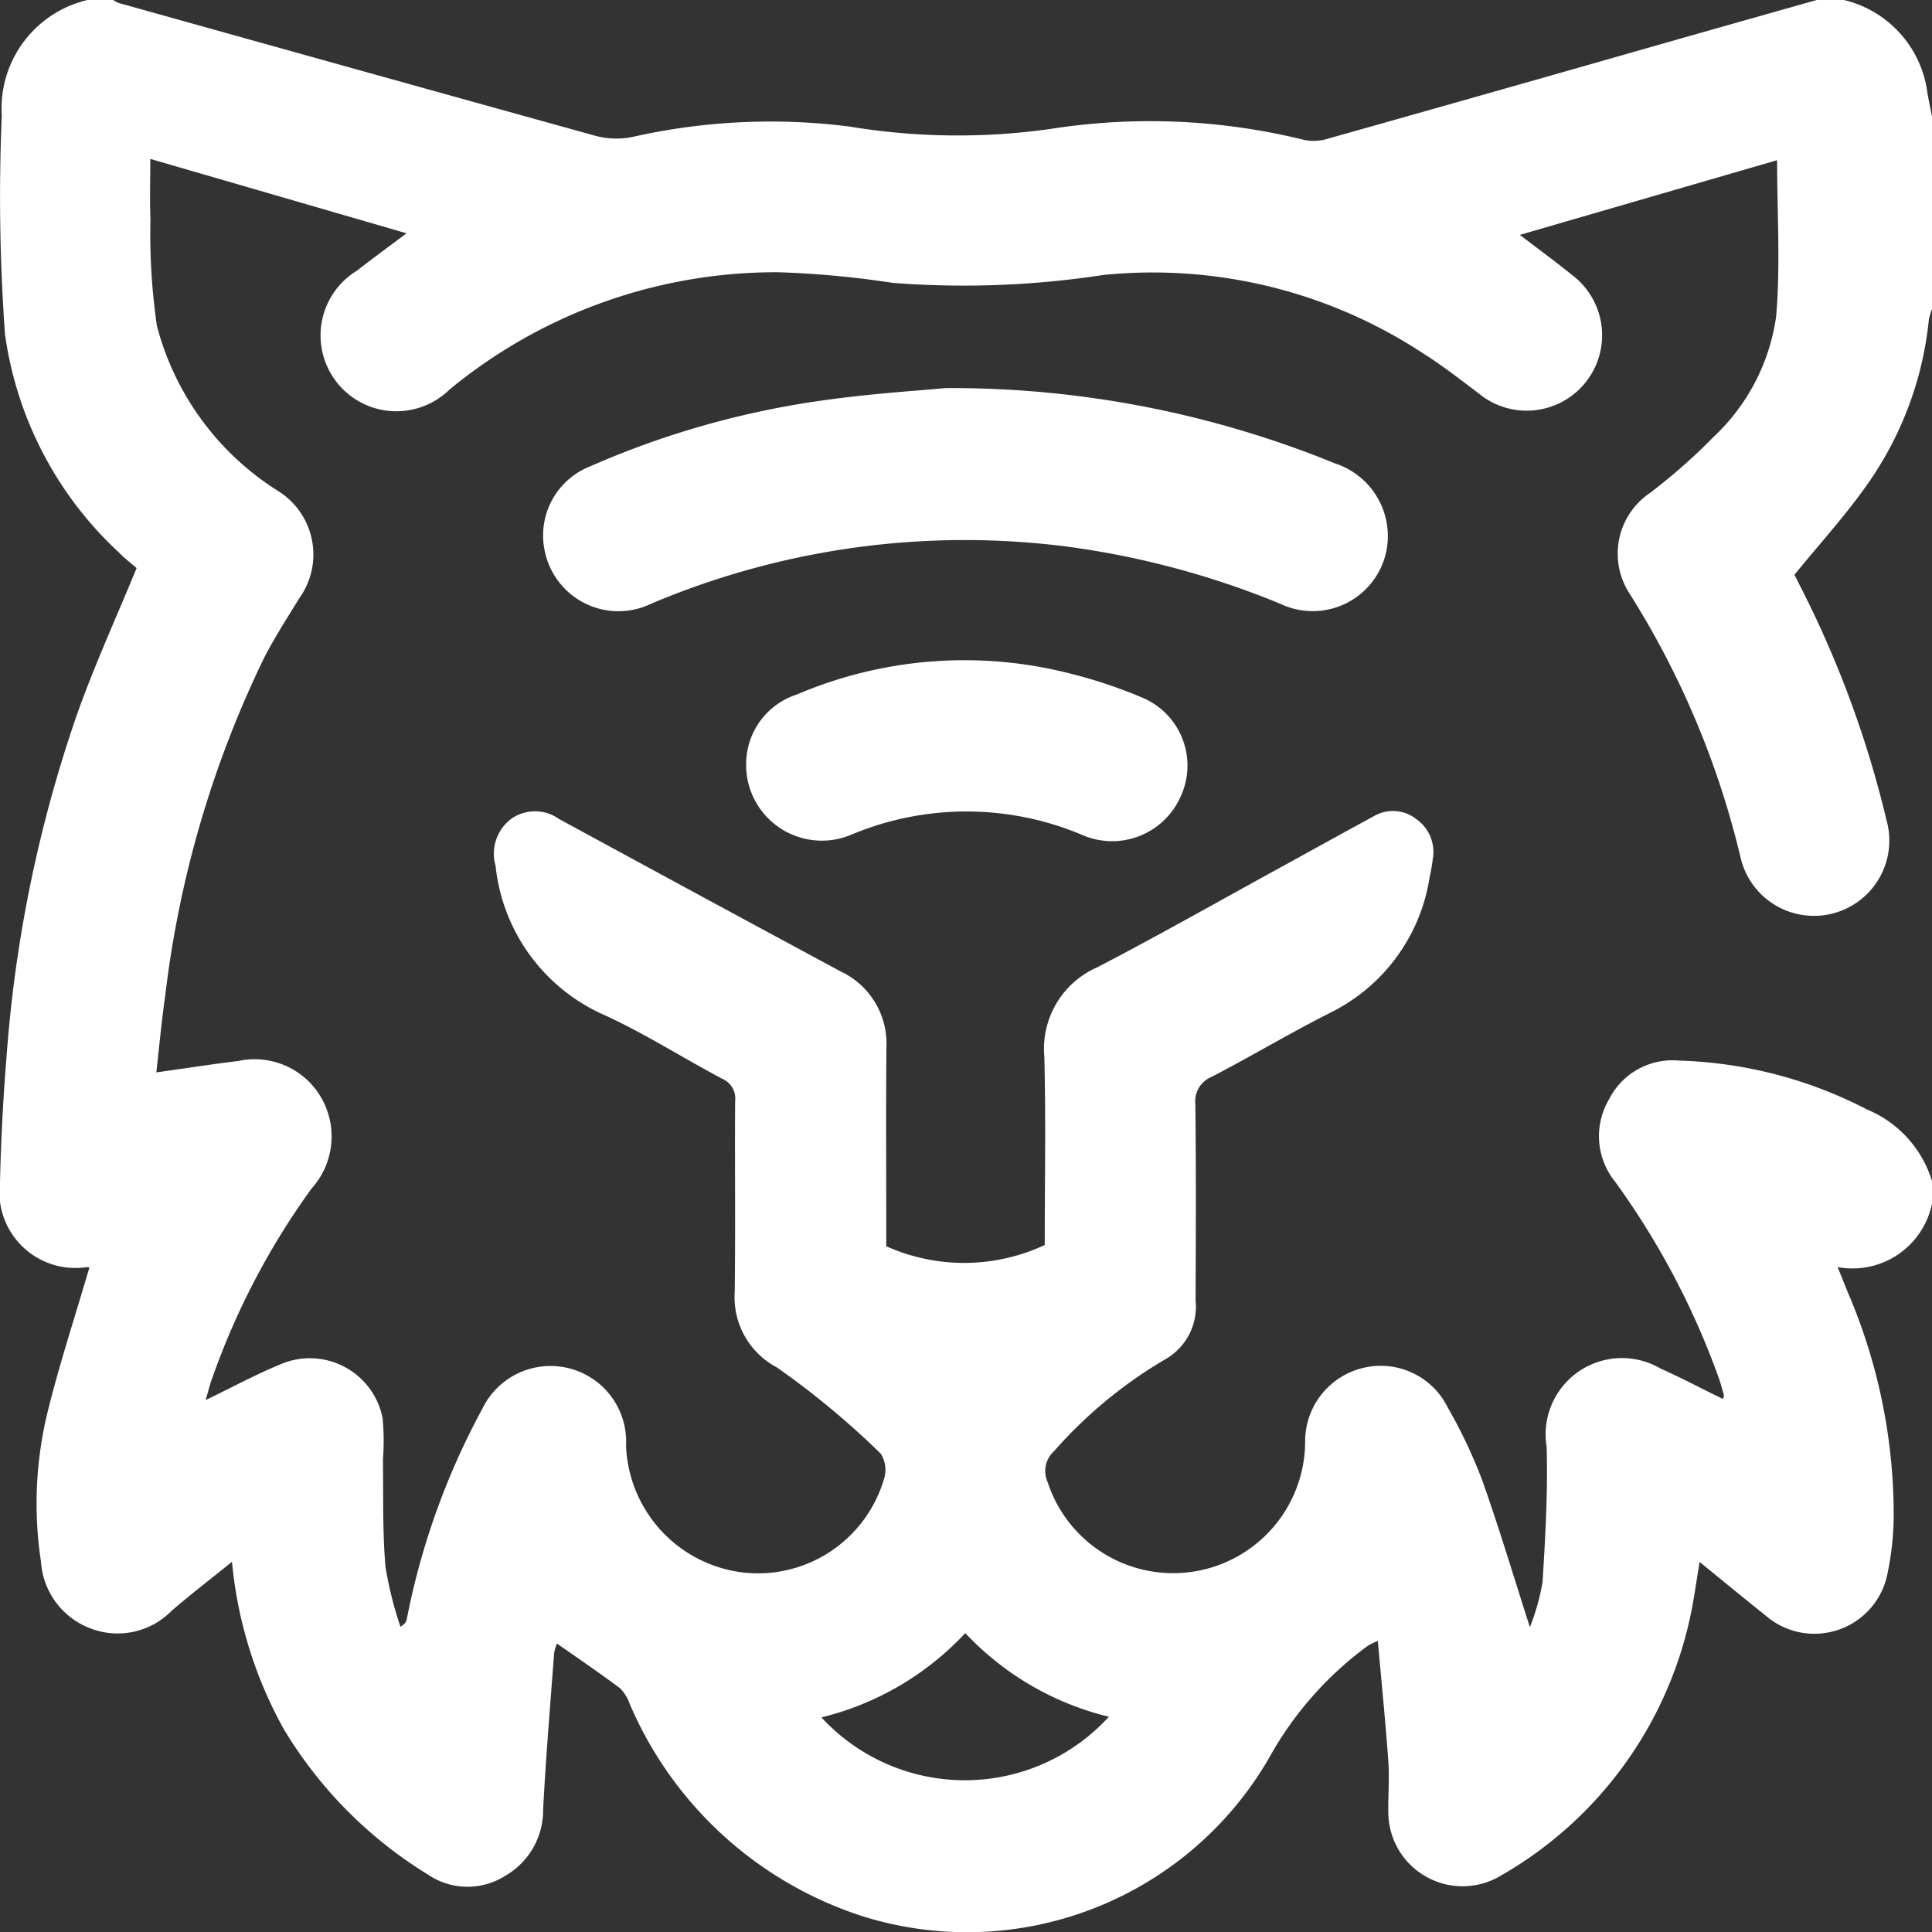
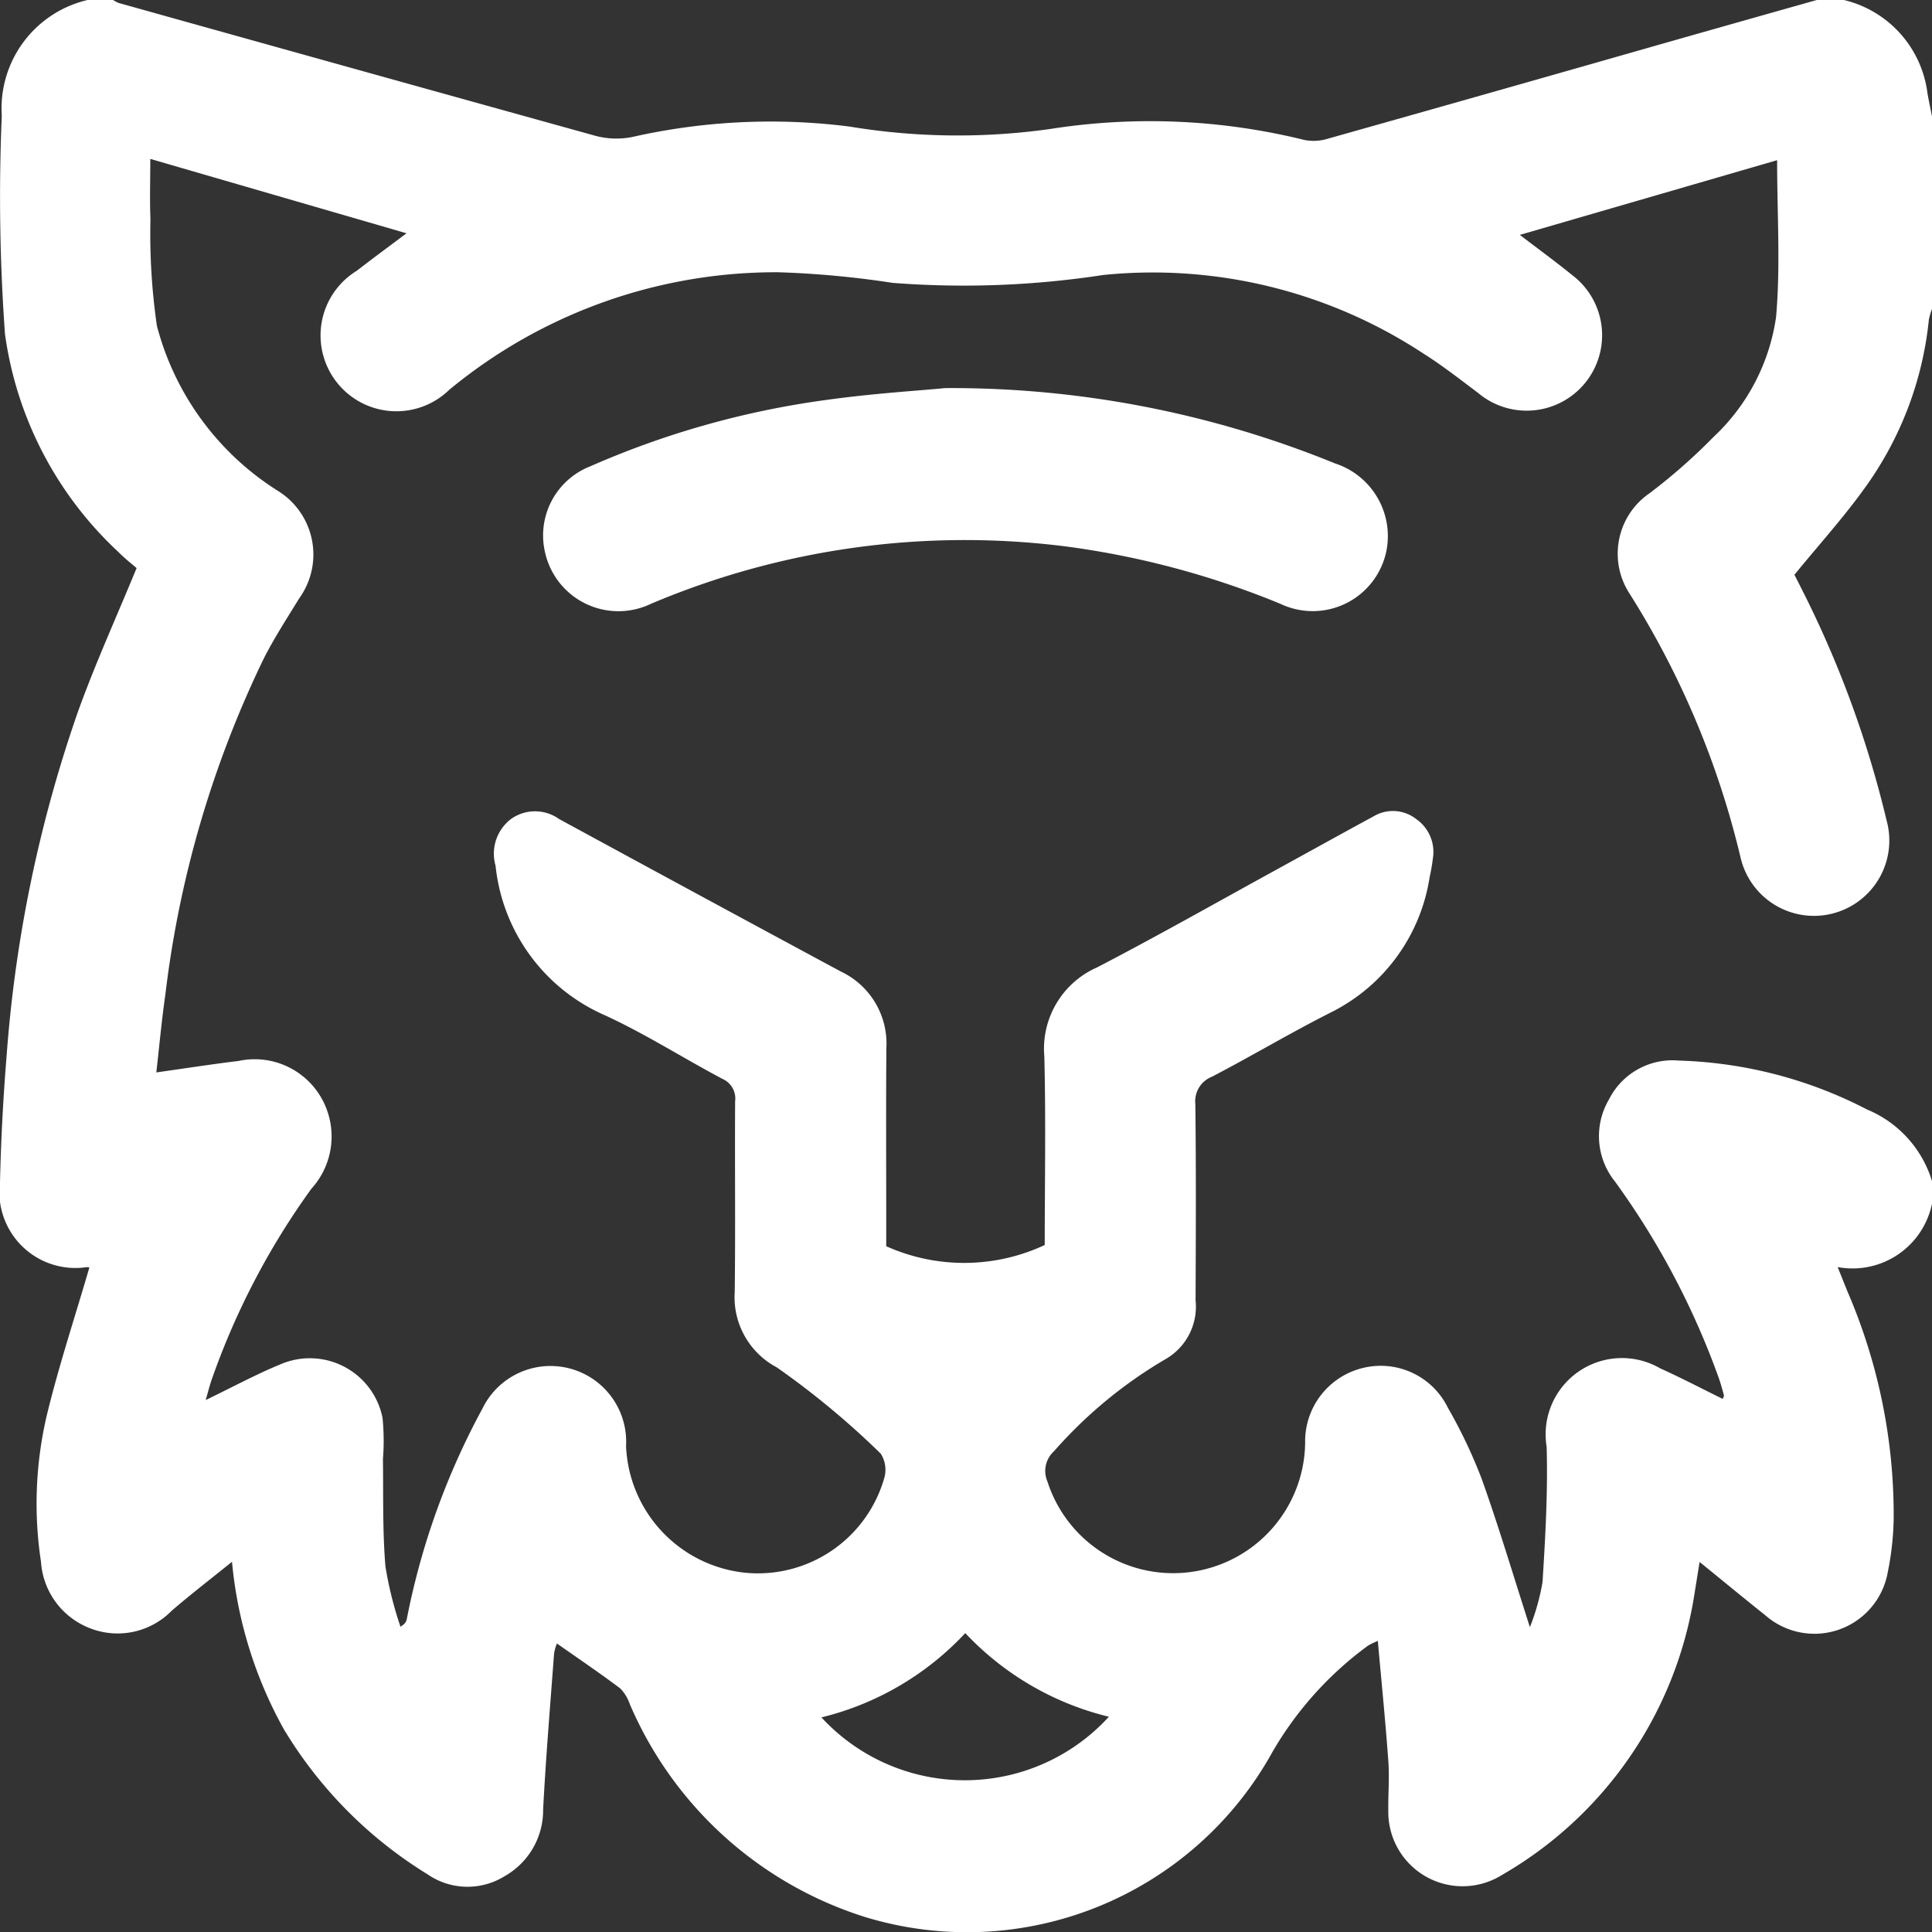
<svg xmlns="http://www.w3.org/2000/svg" id="Layer_1" data-name="Layer 1" width="24" height="24" viewBox="0 0 24 24">
  <rect x="0" y="0" width="24" height="24" fill="#333333" stroke="none" />
  <defs>
    <style>.cls-1{fill:#fff;}</style>
  </defs>
  <path class="cls-1" d="M24,14.672v.281a1.008,1.008,0,0,1-1.172.787l.12.299a7.006,7.006,0,0,1,.576,2.825,3.632,3.632,0,0,1-.075.674.925.925,0,0,1-1.518.529c-.266-.212-.528-.428-.818-.664l-.067.417a4.89,4.89,0,0,1-2.392,3.474.923.923,0,0,1-1.408-.797c-.003-.203.015-.407.001-.609-.035-.493-.085-.985-.131-1.504a1.126,1.126,0,0,0-.118.056,4.313,4.313,0,0,0-1.192,1.325,4.335,4.335,0,0,1-5.069,2.046,4.72,4.72,0,0,1-2.913-2.641.527.527,0,0,0-.118-.195c-.254-.191-.517-.369-.788-.559a.607.607,0,0,0-.035.124c-.048.645-.102,1.29-.136,1.936a.941.941,0,0,1-.479.831.874.874,0,0,1-.956-.023A5.352,5.352,0,0,1,3.53,21.488a5.27,5.27,0,0,1-.648-2.087c-.271.219-.516.407-.75.609a.94.94,0,0,1-1.018.215A.953.953,0,0,1,.509,19.4a4.804,4.804,0,0,1,.072-1.817c.15-.619.351-1.225.529-1.837.01.002-.012-.006-.034-.005A.944.944,0,0,1,0,14.686q.018-.784.082-1.568a16.673,16.673,0,0,1,.878-4.253c.214-.6.479-1.182.737-1.808-.057-.05-.145-.117-.221-.195A4.545,4.545,0,0,1,.062,4.151a23.775,23.775,0,0,1-.04-2.714A1.383,1.383,0,0,1,1.115-.006h.281a.386.386,0,0,0,.079.043Q4.437.866,7.4,1.688a1.008,1.008,0,0,0,.453.014,7.783,7.783,0,0,1,2.699-.13,8.218,8.218,0,0,0,2.496.03,7.986,7.986,0,0,1,3.161.138.609.609,0,0,0,.293-.019q2.094-.59,4.185-1.188.953-.271,1.907-.54h.281a1.365,1.365,0,0,1,1.068,1.161c.017.098.038.195.057.293V3.839a.75.75,0,0,0-.039.133A4.301,4.301,0,0,1,23.159,6.07c-.263.366-.568.702-.868,1.07.025.049.064.125.102.201A13.011,13.011,0,0,1,23.436,10.192a.936.936,0,1,1-1.813.465A10.806,10.806,0,0,0,20.241,7.371a.91.91,0,0,1,.255-1.247,7.212,7.212,0,0,0,.789-.695,2.531,2.531,0,0,0,.778-1.491c.056-.634.013-1.277.013-1.948L18.88,2.918c.242.185.448.335.646.496A.937.937,0,1,1,18.36,4.88c-.225-.169-.447-.343-.684-.492a6.114,6.114,0,0,0-3.971-.972,11.451,11.451,0,0,1-2.616.098,11.788,11.788,0,0,0-1.422-.132,6.373,6.373,0,0,0-4.086,1.46A.942.942,0,1,1,4.433,3.363c.19-.148.384-.29.617-.465L1.867,1.974c0,.278-.008.512.002.745a7.953,7.953,0,0,0,.08,1.328A3.455,3.455,0,0,0,3.451,6.097a.93.93,0,0,1,.268,1.333c-.151.246-.309.489-.44.746a13.117,13.117,0,0,0-1.225,4.181c-.046.319-.075.639-.112.965.37-.052.694-.103,1.019-.142A.954.954,0,0,1,4,13.653a.965.965,0,0,1-.131,1.113,9.257,9.257,0,0,0-1.234,2.357c-.029.08-.049.163-.08.269.338-.163.627-.32.929-.444a.921.921,0,0,1,1.268.665,2.883,2.883,0,0,1,.005.513c.006.444-.006.89.031,1.332a4.557,4.557,0,0,0,.187.75c.066-.042.073-.07.079-.099a9.137,9.137,0,0,1,.939-2.611.94.94,0,0,1,1.784.463,1.651,1.651,0,0,0,1.489,1.577A1.633,1.633,0,0,0,10.982,18.37a.372.372,0,0,0-.041-.312,10.241,10.241,0,0,0-1.293-1.073.985.985,0,0,1-.521-.936c.01-.789,0-1.579.005-2.368a.266.266,0,0,0-.156-.278c-.49-.259-.959-.56-1.462-.791a2.285,2.285,0,0,1-1.358-1.858.541.541,0,0,1,.196-.583.514.514,0,0,1,.593.003q1.748.951,3.501,1.895a.989.989,0,0,1,.565.948c-.006.711-.002,1.422-.002,2.134v.33a2.364,2.364,0,0,0,1.969-.015c0-.765.015-1.554-.005-2.342a1.104,1.104,0,0,1,.658-1.108c.741-.385,1.468-.797,2.2-1.199.411-.225.82-.453,1.232-.676a.468.468,0,0,1,.53.034.497.497,0,0,1,.206.493c-.009.077-.023.155-.04.231a2.259,2.259,0,0,1-1.199,1.664c-.509.255-.999.549-1.504.812a.328.328,0,0,0-.207.341c.01.813.006,1.625.003,2.438a.751.751,0,0,1-.374.73,5.627,5.627,0,0,0-1.385,1.144.33.33,0,0,0-.081.377,1.64,1.64,0,0,0,3.201-.481.938.938,0,0,1,.736-.935.929.929,0,0,1,1.038.5,6.266,6.266,0,0,1,.421.887c.213.597.393,1.204.597,1.837a2.765,2.765,0,0,0,.157-.561c.035-.559.067-1.12.051-1.679a.948.948,0,0,1,1.412-.974c.262.118.517.252.776.379.006-.018.017-.034.014-.046-.02-.075-.041-.15-.067-.223a9.744,9.744,0,0,0-1.288-2.434.898.898,0,0,1-.074-1.015.883.883,0,0,1,.871-.485,5.412,5.412,0,0,1,2.337.608A1.405,1.405,0,0,1,24,14.672Zm-13.796,6.662a2.423,2.423,0,0,0,3.571-.008,3.616,3.616,0,0,1-1.784-1.039A3.615,3.615,0,0,1,10.204,21.334Z" />
  <path class="cls-1" d="M11.741,4.821a12.624,12.624,0,0,1,4.844.936.95.95,0,0,1,.641,1.068.934.934,0,0,1-1.318.677,10.65,10.65,0,0,0-2.66-.713,9.992,9.992,0,0,0-5.16.711A.934.934,0,0,1,6.77,6.858a.922.922,0,0,1,.562-1.065,10.898,10.898,0,0,1,2.92-.823C10.83,4.888,11.416,4.853,11.741,4.821Z" />
-   <path class="cls-1" d="M9.271,9.432A.908.908,0,0,1,9.9,8.627a5.298,5.298,0,0,1,3.394-.26,6.024,6.024,0,0,1,.886.295.915.915,0,0,1,.488,1.229.93.93,0,0,1-1.215.485,3.692,3.692,0,0,0-2.871-.01A.941.941,0,0,1,9.271,9.432Z" />
</svg>